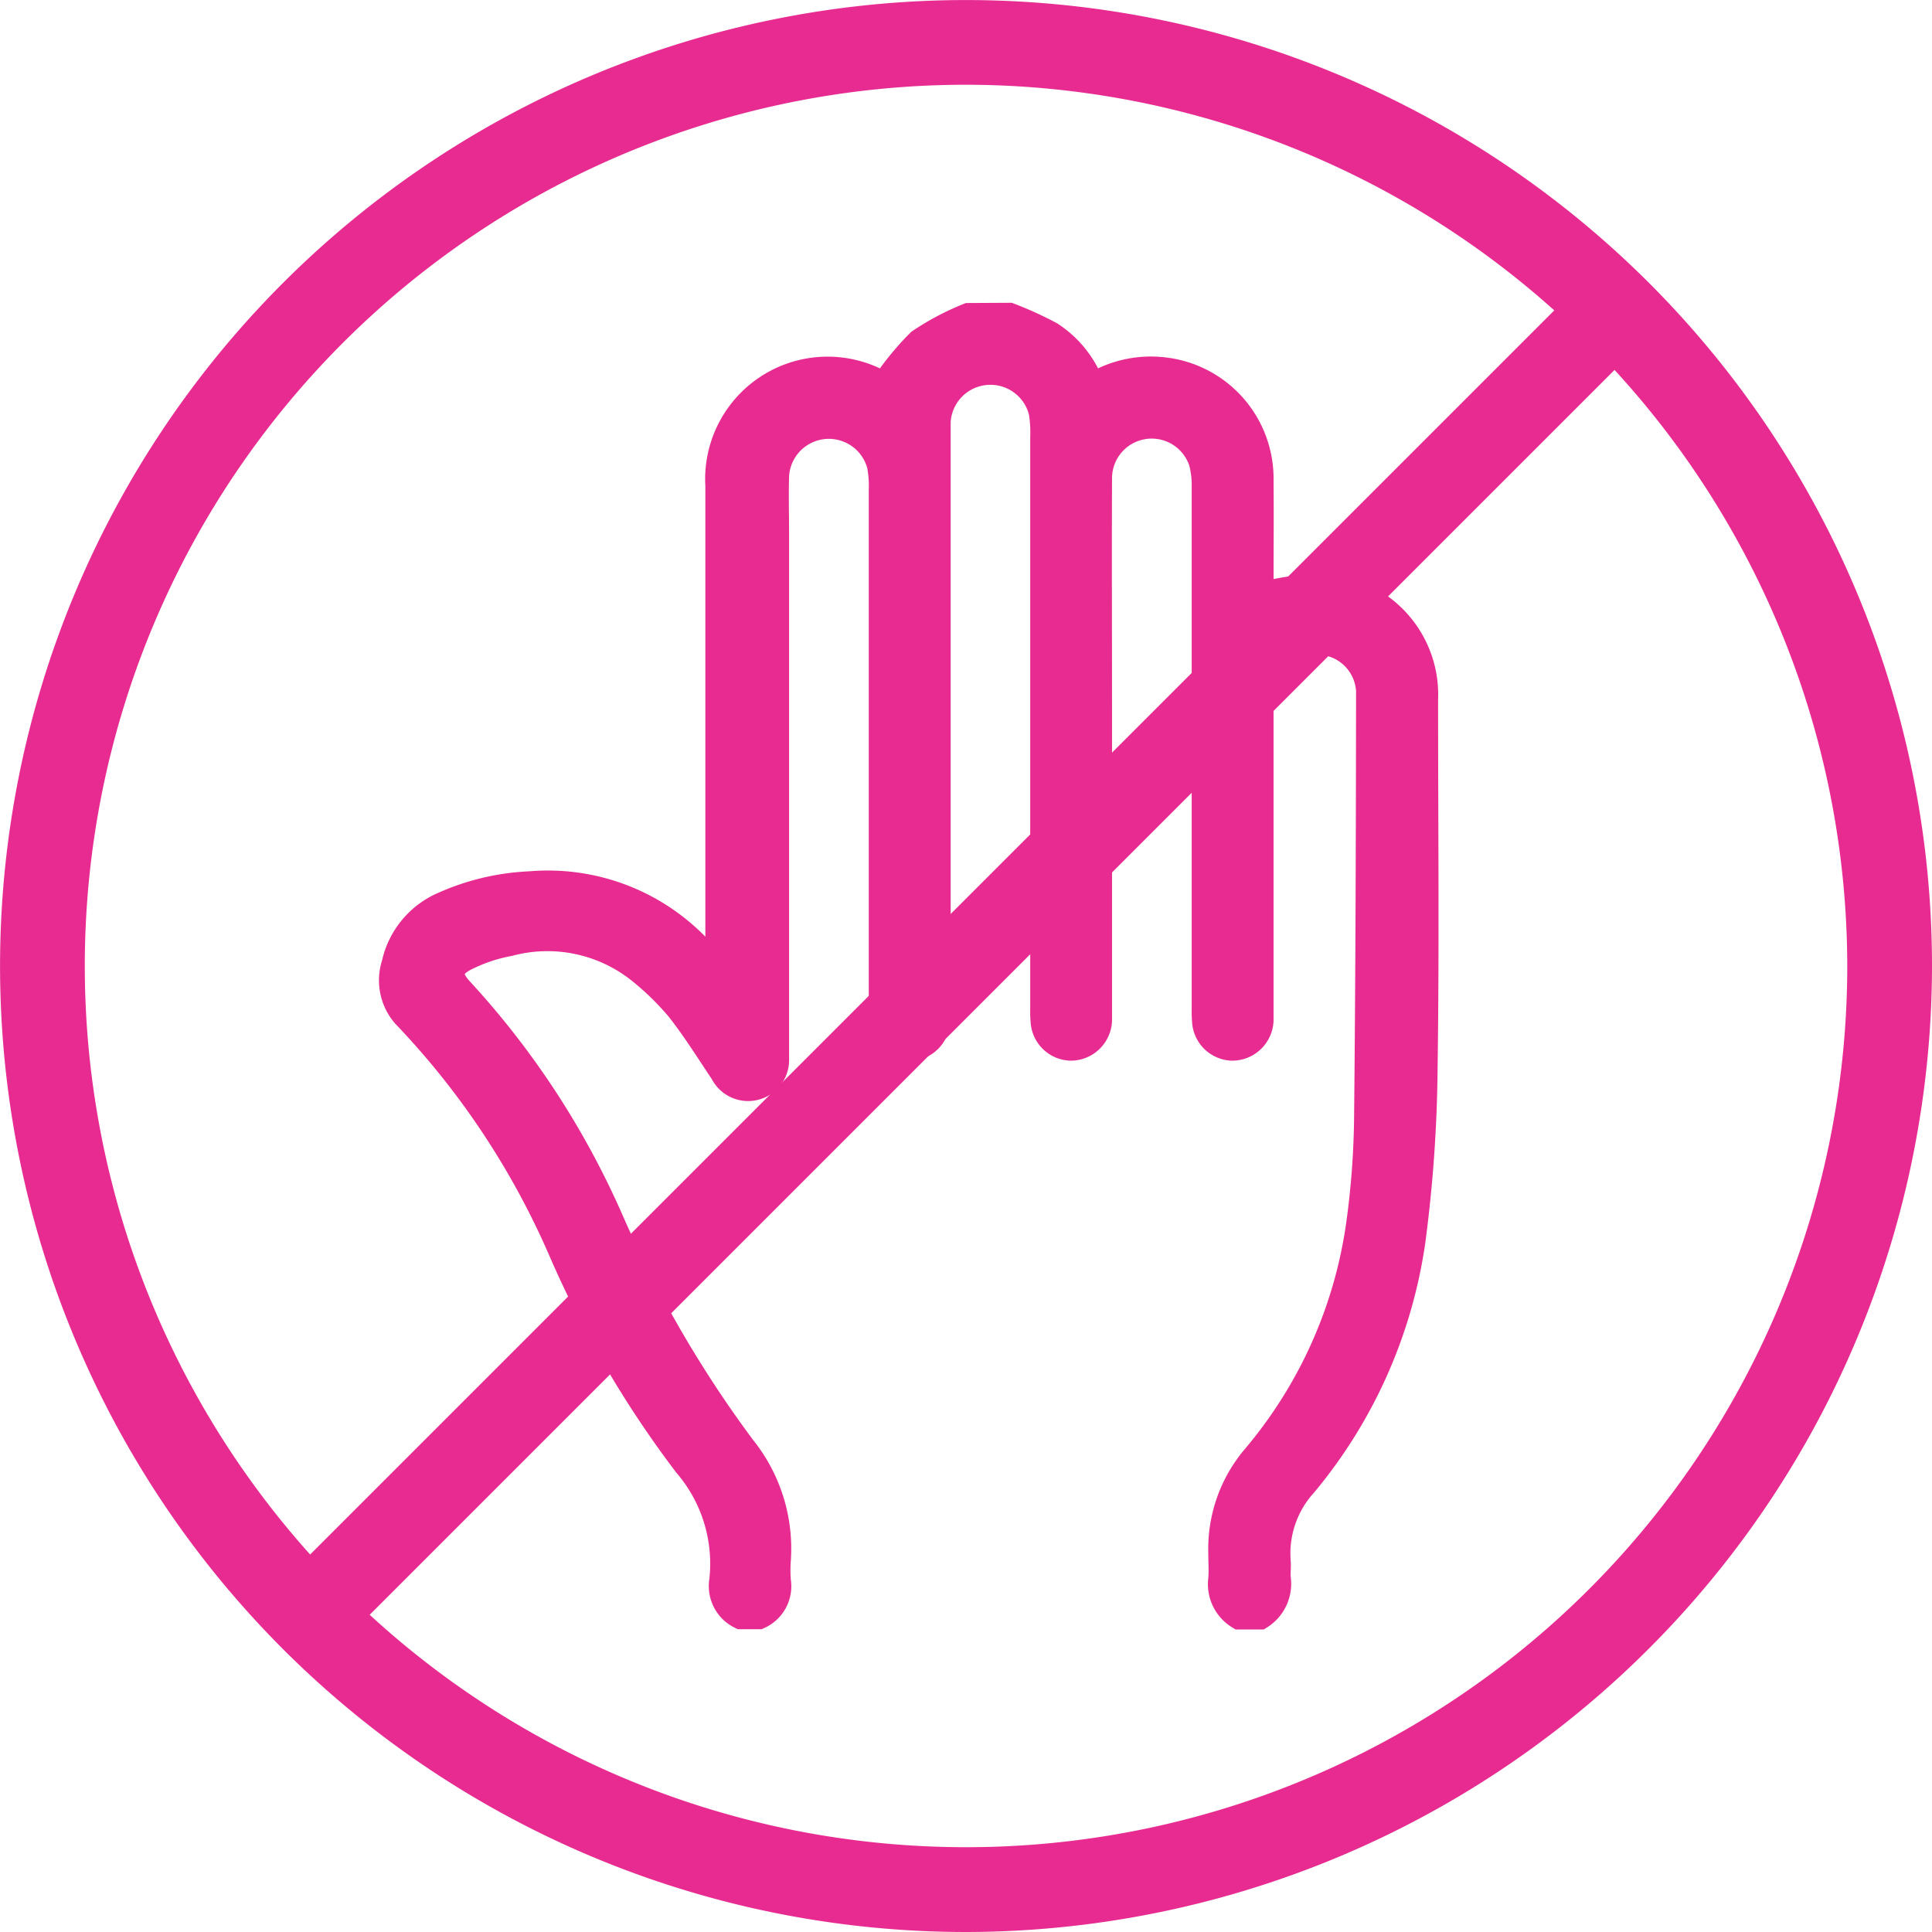
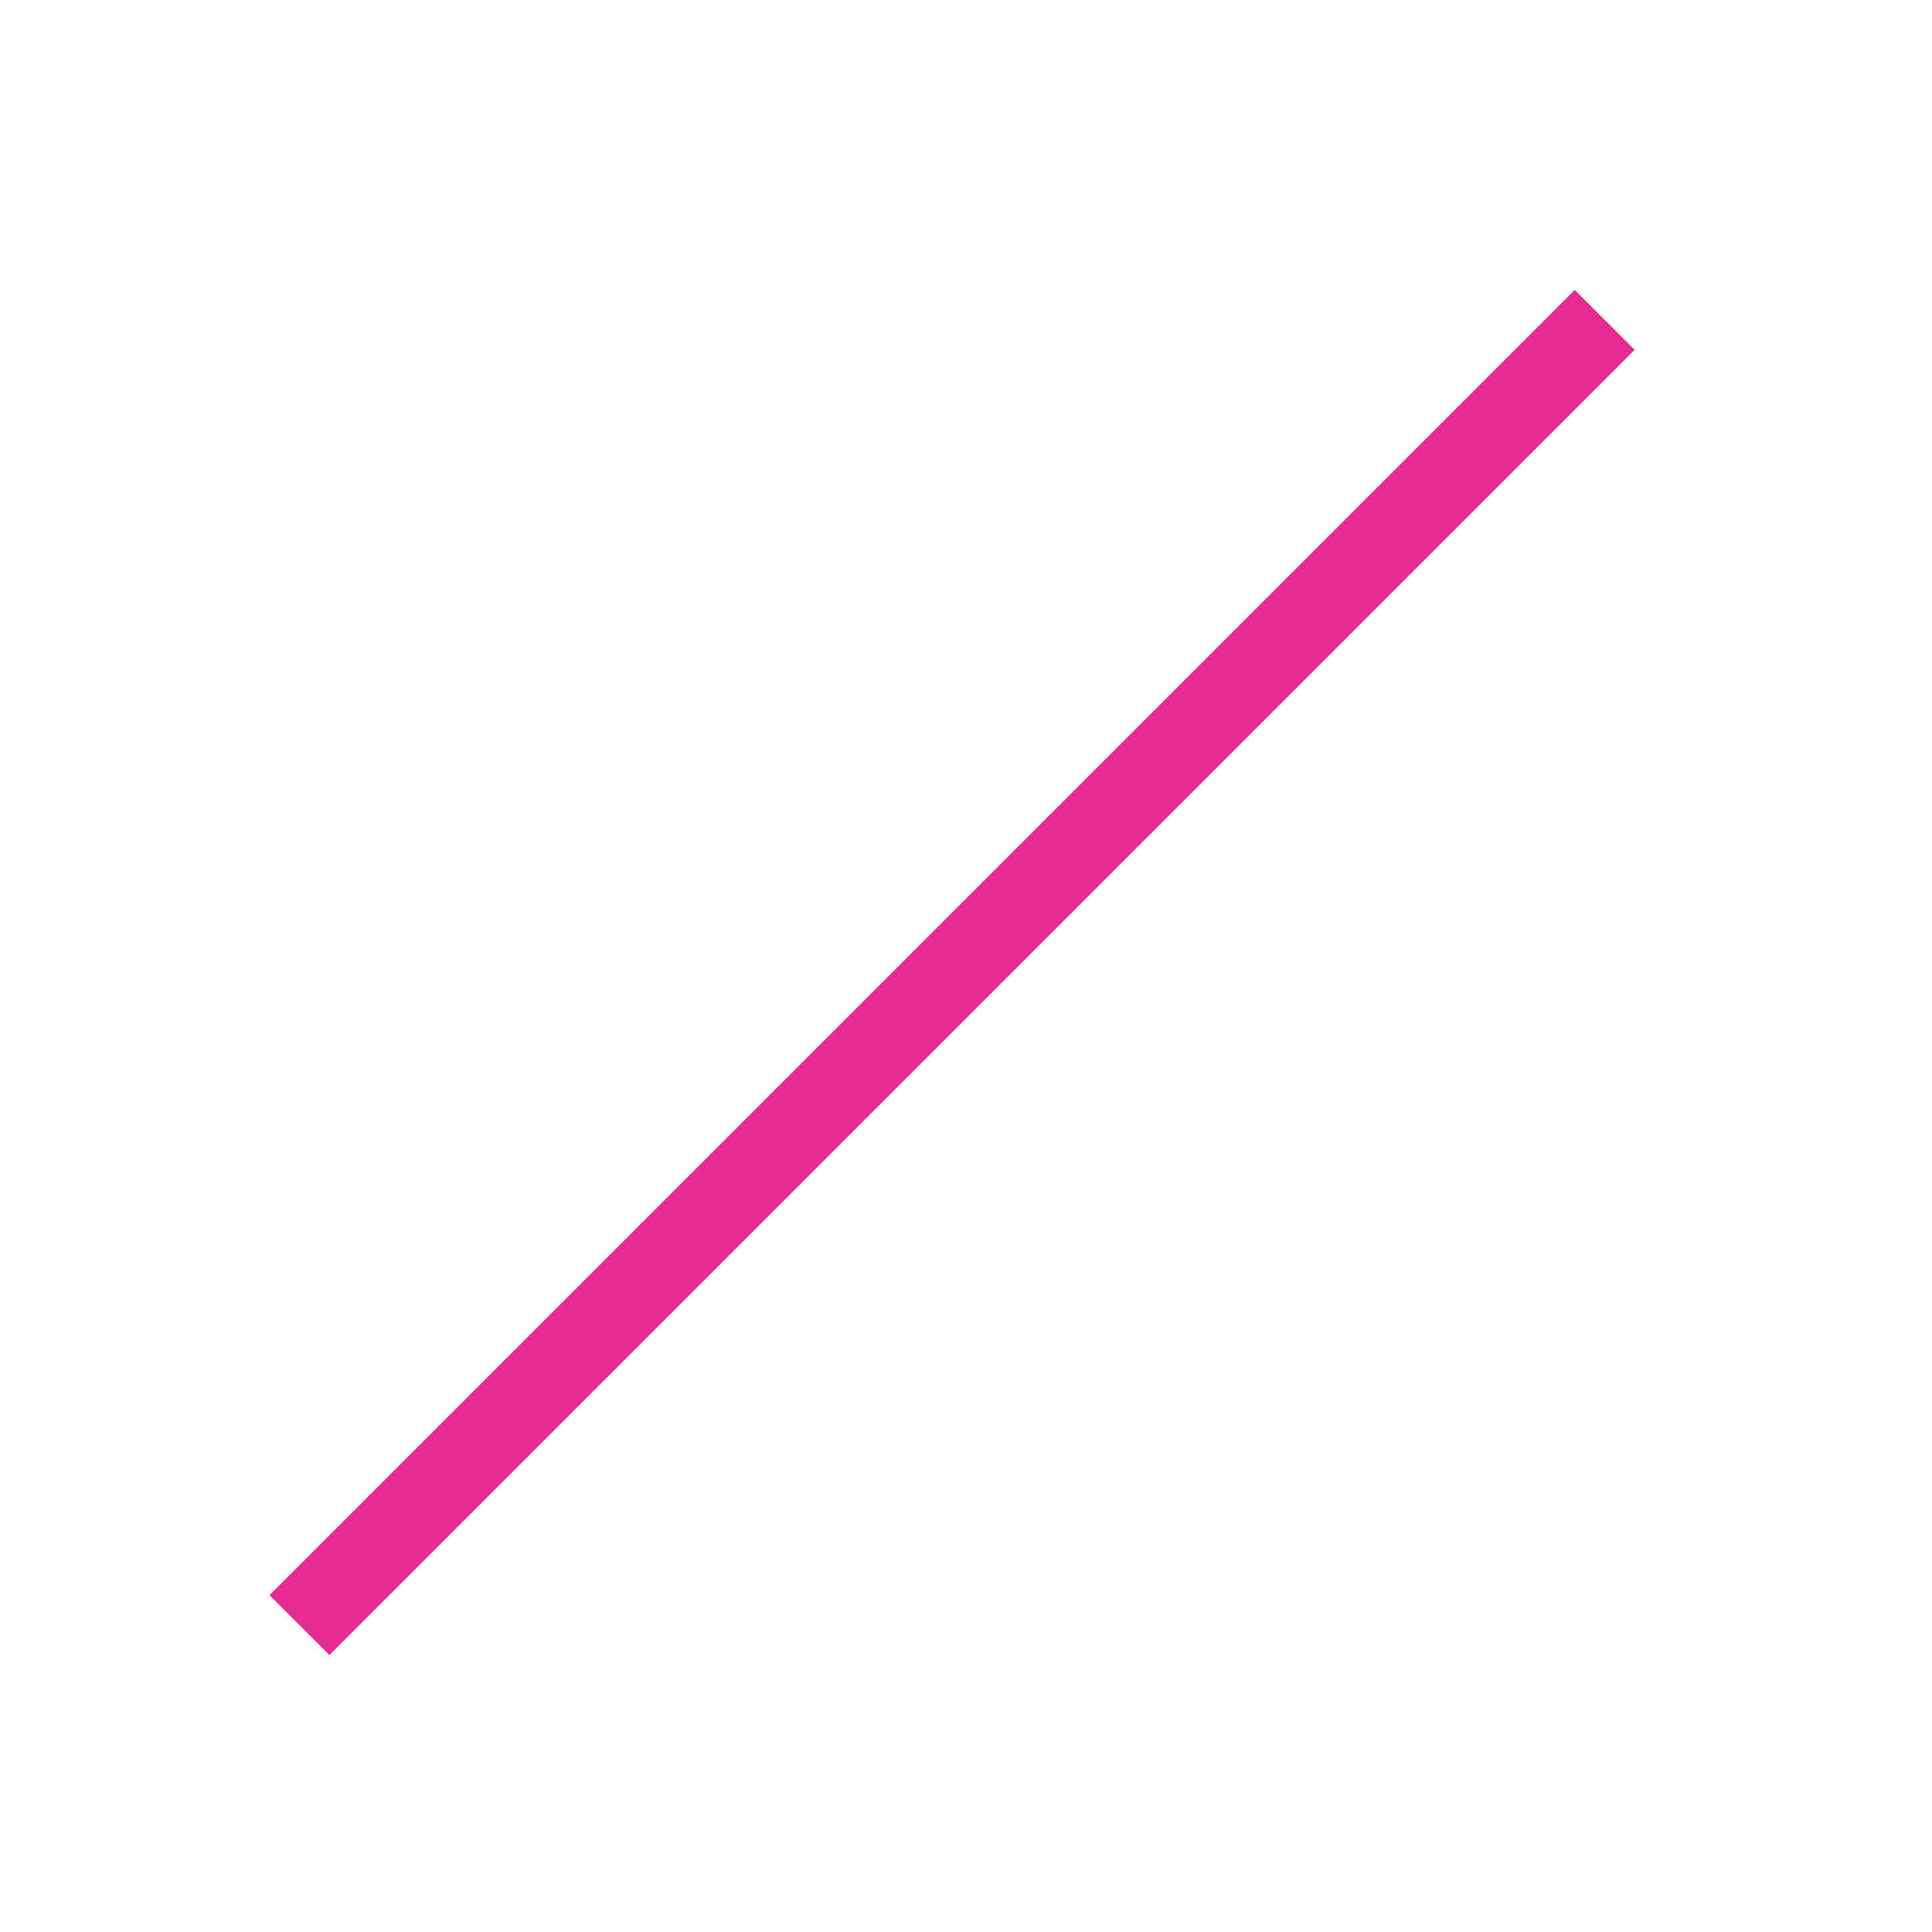
<svg xmlns="http://www.w3.org/2000/svg" width="34.723" height="34.723" viewBox="0 0 34.723 34.723">
  <g transform="translate(0.25 0.25)">
-     <path d="M24.4,10.636a6.34,6.34,0,0,1,.736.336,1.873,1.873,0,0,1,.74.944,1.976,1.976,0,0,1,1.306-.3A1.942,1.942,0,0,1,28.9,13.587c.006.623,0,1.245,0,1.868v.21a5.557,5.557,0,0,1,1.023-.164,1.926,1.926,0,0,1,1.934,2.011c0,2.217.023,4.435-.009,6.652a25.084,25.084,0,0,1-.219,3.086A8.751,8.751,0,0,1,29.694,31.6a1.869,1.869,0,0,0-.486,1.4c.009.1-.006.2,0,.3a.675.675,0,0,1-.306.68h-.364a.66.66,0,0,1-.311-.656c.012-.159,0-.319,0-.478a2.524,2.524,0,0,1,.6-1.7A8.278,8.278,0,0,0,30.7,26.98a15.062,15.062,0,0,0,.148-2c.026-2.506.032-5.013.035-7.519a.95.95,0,0,0-1-1A.97.97,0,0,0,28.9,17.5q0,2.78,0,5.56c0,.076,0,.152,0,.228a.494.494,0,0,1-.494.469.487.487,0,0,1-.471-.466c-.009-.091-.006-.182-.006-.273q0-4.637,0-9.274a1.754,1.754,0,0,0-.051-.495.963.963,0,0,0-1.881.283c-.006,1.382,0,2.765,0,4.147q0,2.689,0,5.378c0,.076,0,.152,0,.228a.493.493,0,0,1-.491.472.487.487,0,0,1-.473-.463c-.009-.091-.006-.182-.006-.273q0-5.116,0-10.232a2.157,2.157,0,0,0-.03-.453.966.966,0,0,0-1.9.182c0,.091,0,.183,0,.274q0,5.138,0,10.277a1.352,1.352,0,0,1-.03.338.474.474,0,0,1-.927-.056,2.06,2.06,0,0,1-.015-.318q0-4.637,0-9.274a2.091,2.091,0,0,0-.032-.453.966.966,0,0,0-1.9.19c-.01.357,0,.714,0,1.071v9.206c0,.069,0,.137,0,.205a.487.487,0,0,1-.922.236c-.26-.39-.51-.79-.8-1.158a5,5,0,0,0-.7-.682,2.678,2.678,0,0,0-2.361-.495,2.96,2.96,0,0,0-.79.265c-.322.164-.333.354-.094.612a14.959,14.959,0,0,1,2.7,4.139A20.883,20.883,0,0,0,19.6,30.979a2.871,2.871,0,0,1,.625,1.992,2.51,2.51,0,0,0,0,.387.573.573,0,0,1-.329.617h-.318a.585.585,0,0,1-.32-.623,2.753,2.753,0,0,0-.649-2.1,18.579,18.579,0,0,1-2.245-3.838,14.443,14.443,0,0,0-2.817-4.243.934.934,0,0,1-.178-.9,1.492,1.492,0,0,1,.865-1.05,4.254,4.254,0,0,1,1.559-.368,3.71,3.71,0,0,1,3.154,1.307c.052.055.1.111.156.165a.721.721,0,0,0,.085.054v-.3q0-4.2,0-8.406a1.951,1.951,0,0,1,2.966-1.782A5.036,5.036,0,0,1,22.8,11.1a4.65,4.65,0,0,1,.869-.46Z" transform="translate(-6.511 -5.194)" fill="#e72b91" stroke="#e72b91" stroke-width="0.5" />
-     <path d="M17.111,34.223A17.111,17.111,0,1,1,34.223,17.111,17.131,17.131,0,0,1,17.111,34.223m0-33.2A16.088,16.088,0,1,0,33.2,17.111,16.106,16.106,0,0,0,17.111,1.023" transform="translate(0 0)" fill="#e72b91" stroke="#e72b91" stroke-width="0.5" />
    <rect width="32.68" height="1.023" transform="matrix(0.707, -0.707, 0.707, 0.707, 4.947, 28.419)" fill="#e72b91" stroke="#e72b91" stroke-width="0.5" />
  </g>
</svg>